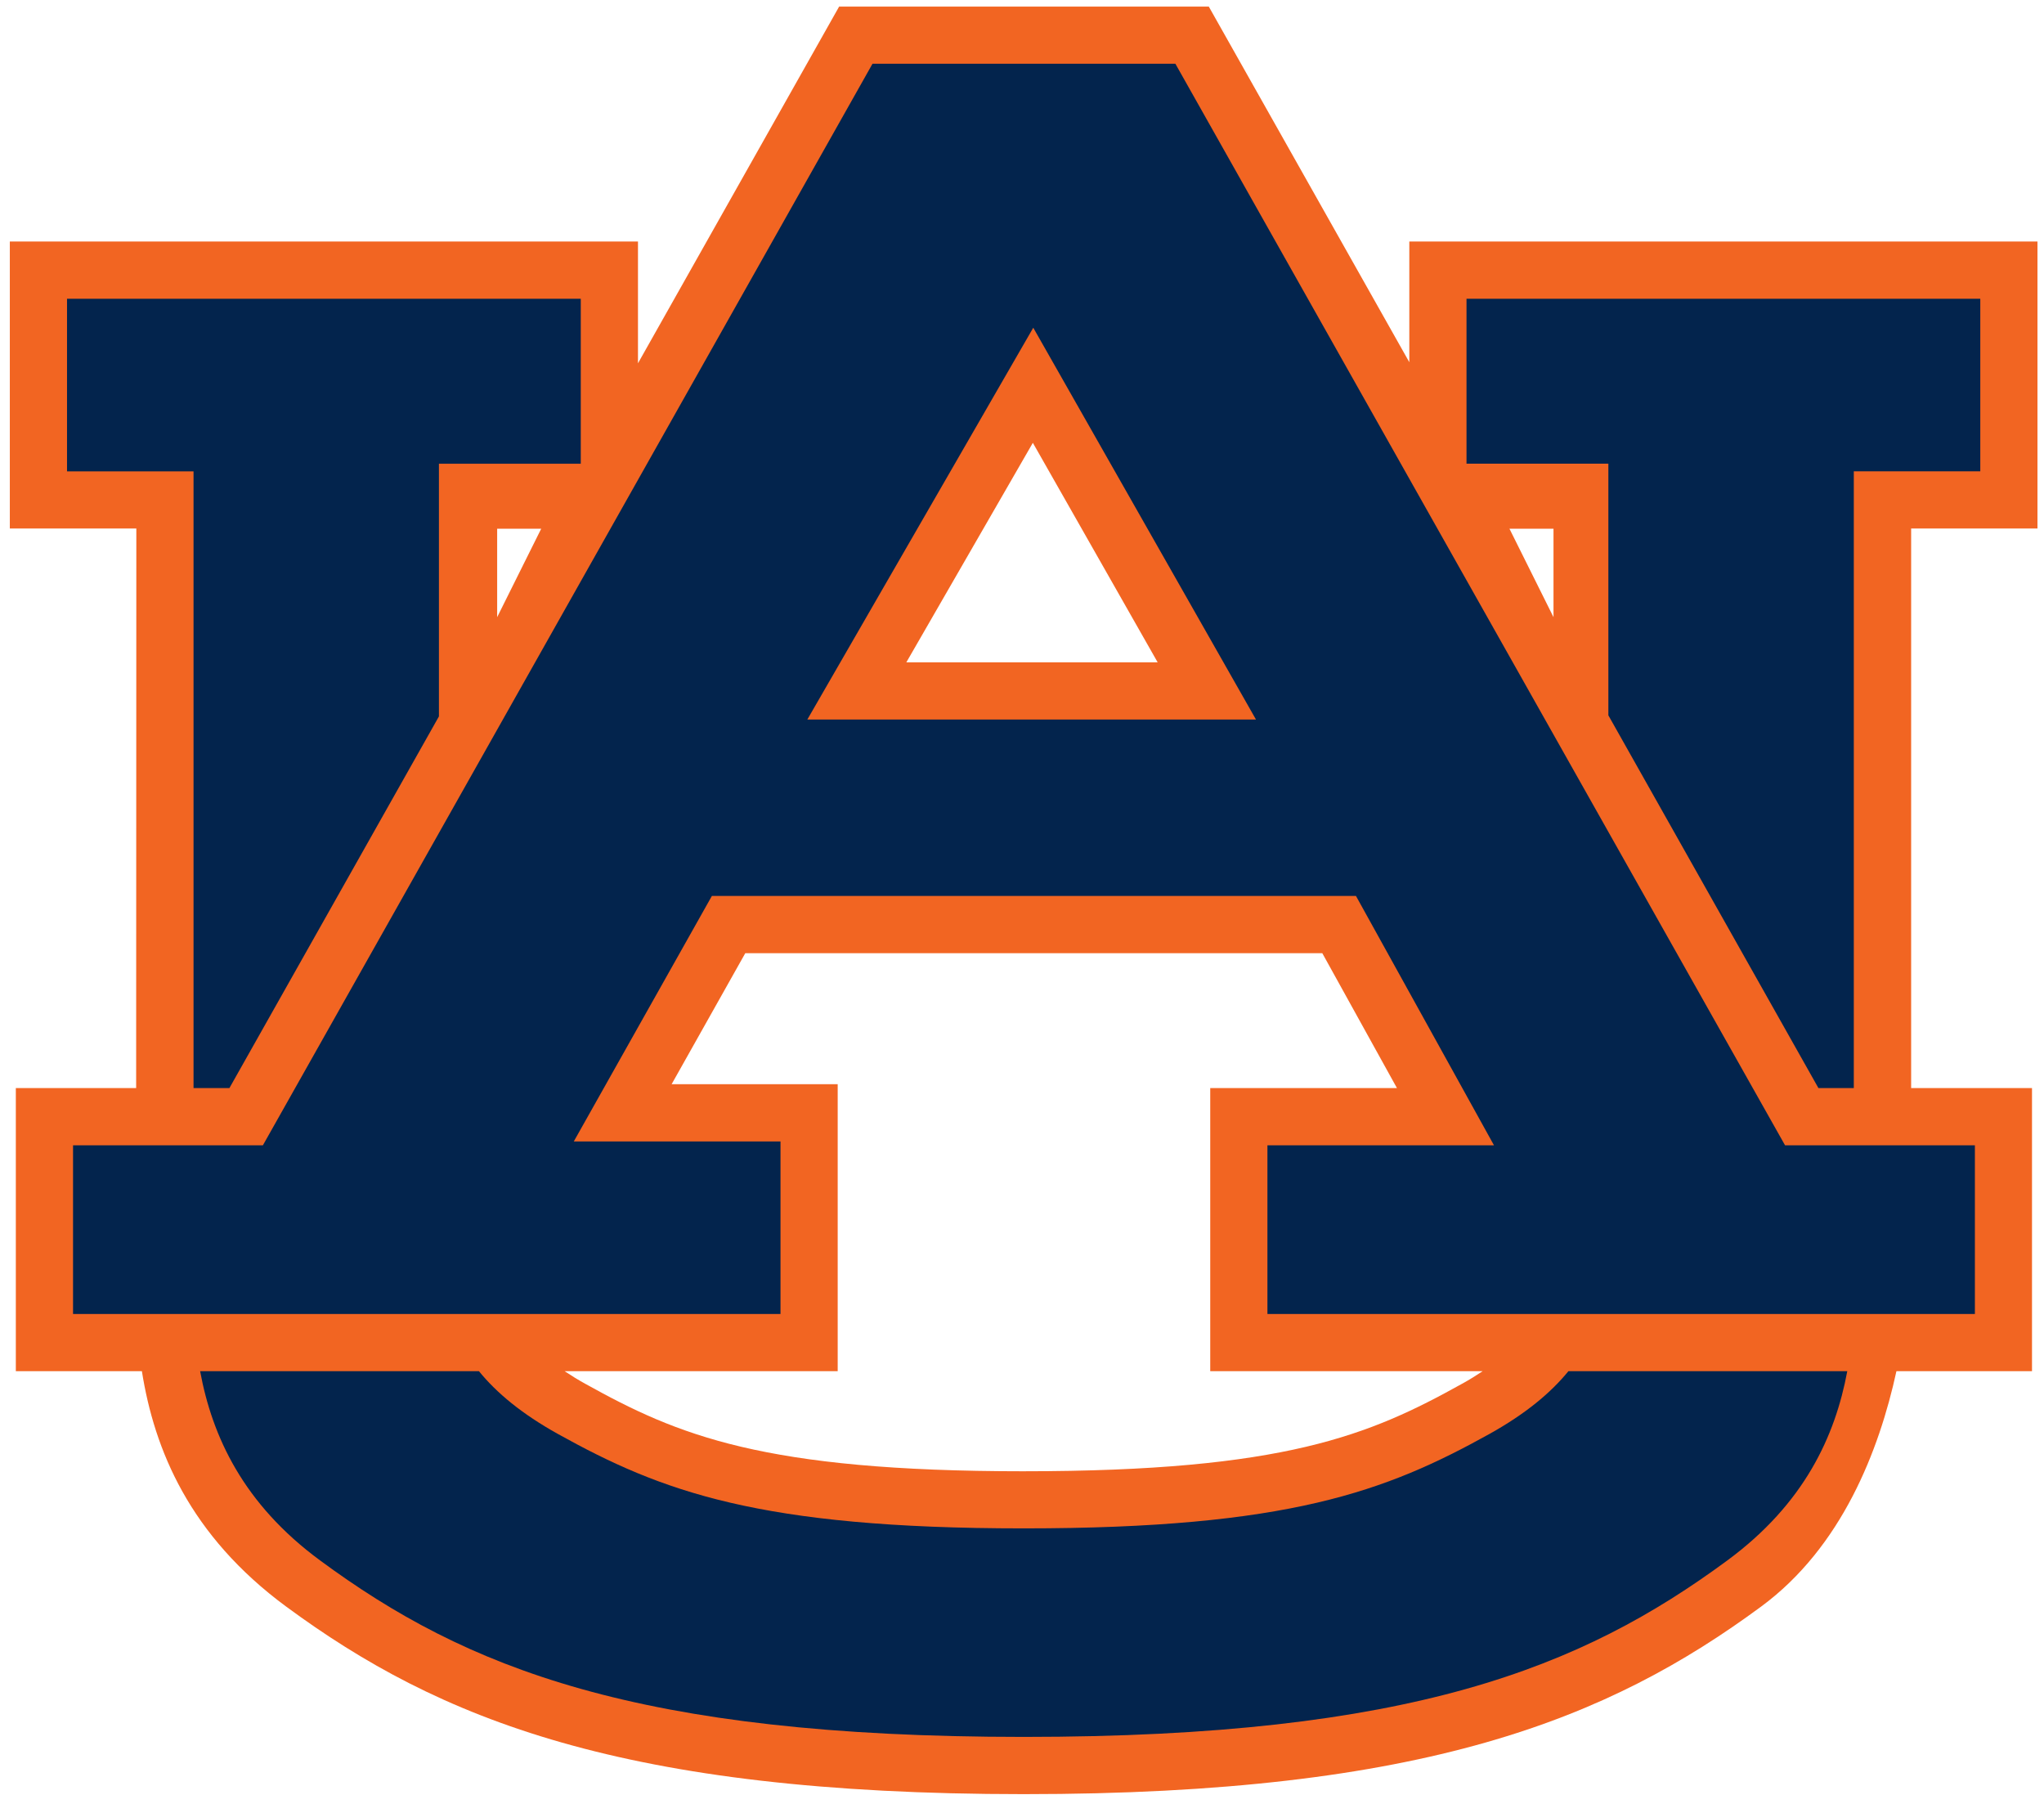
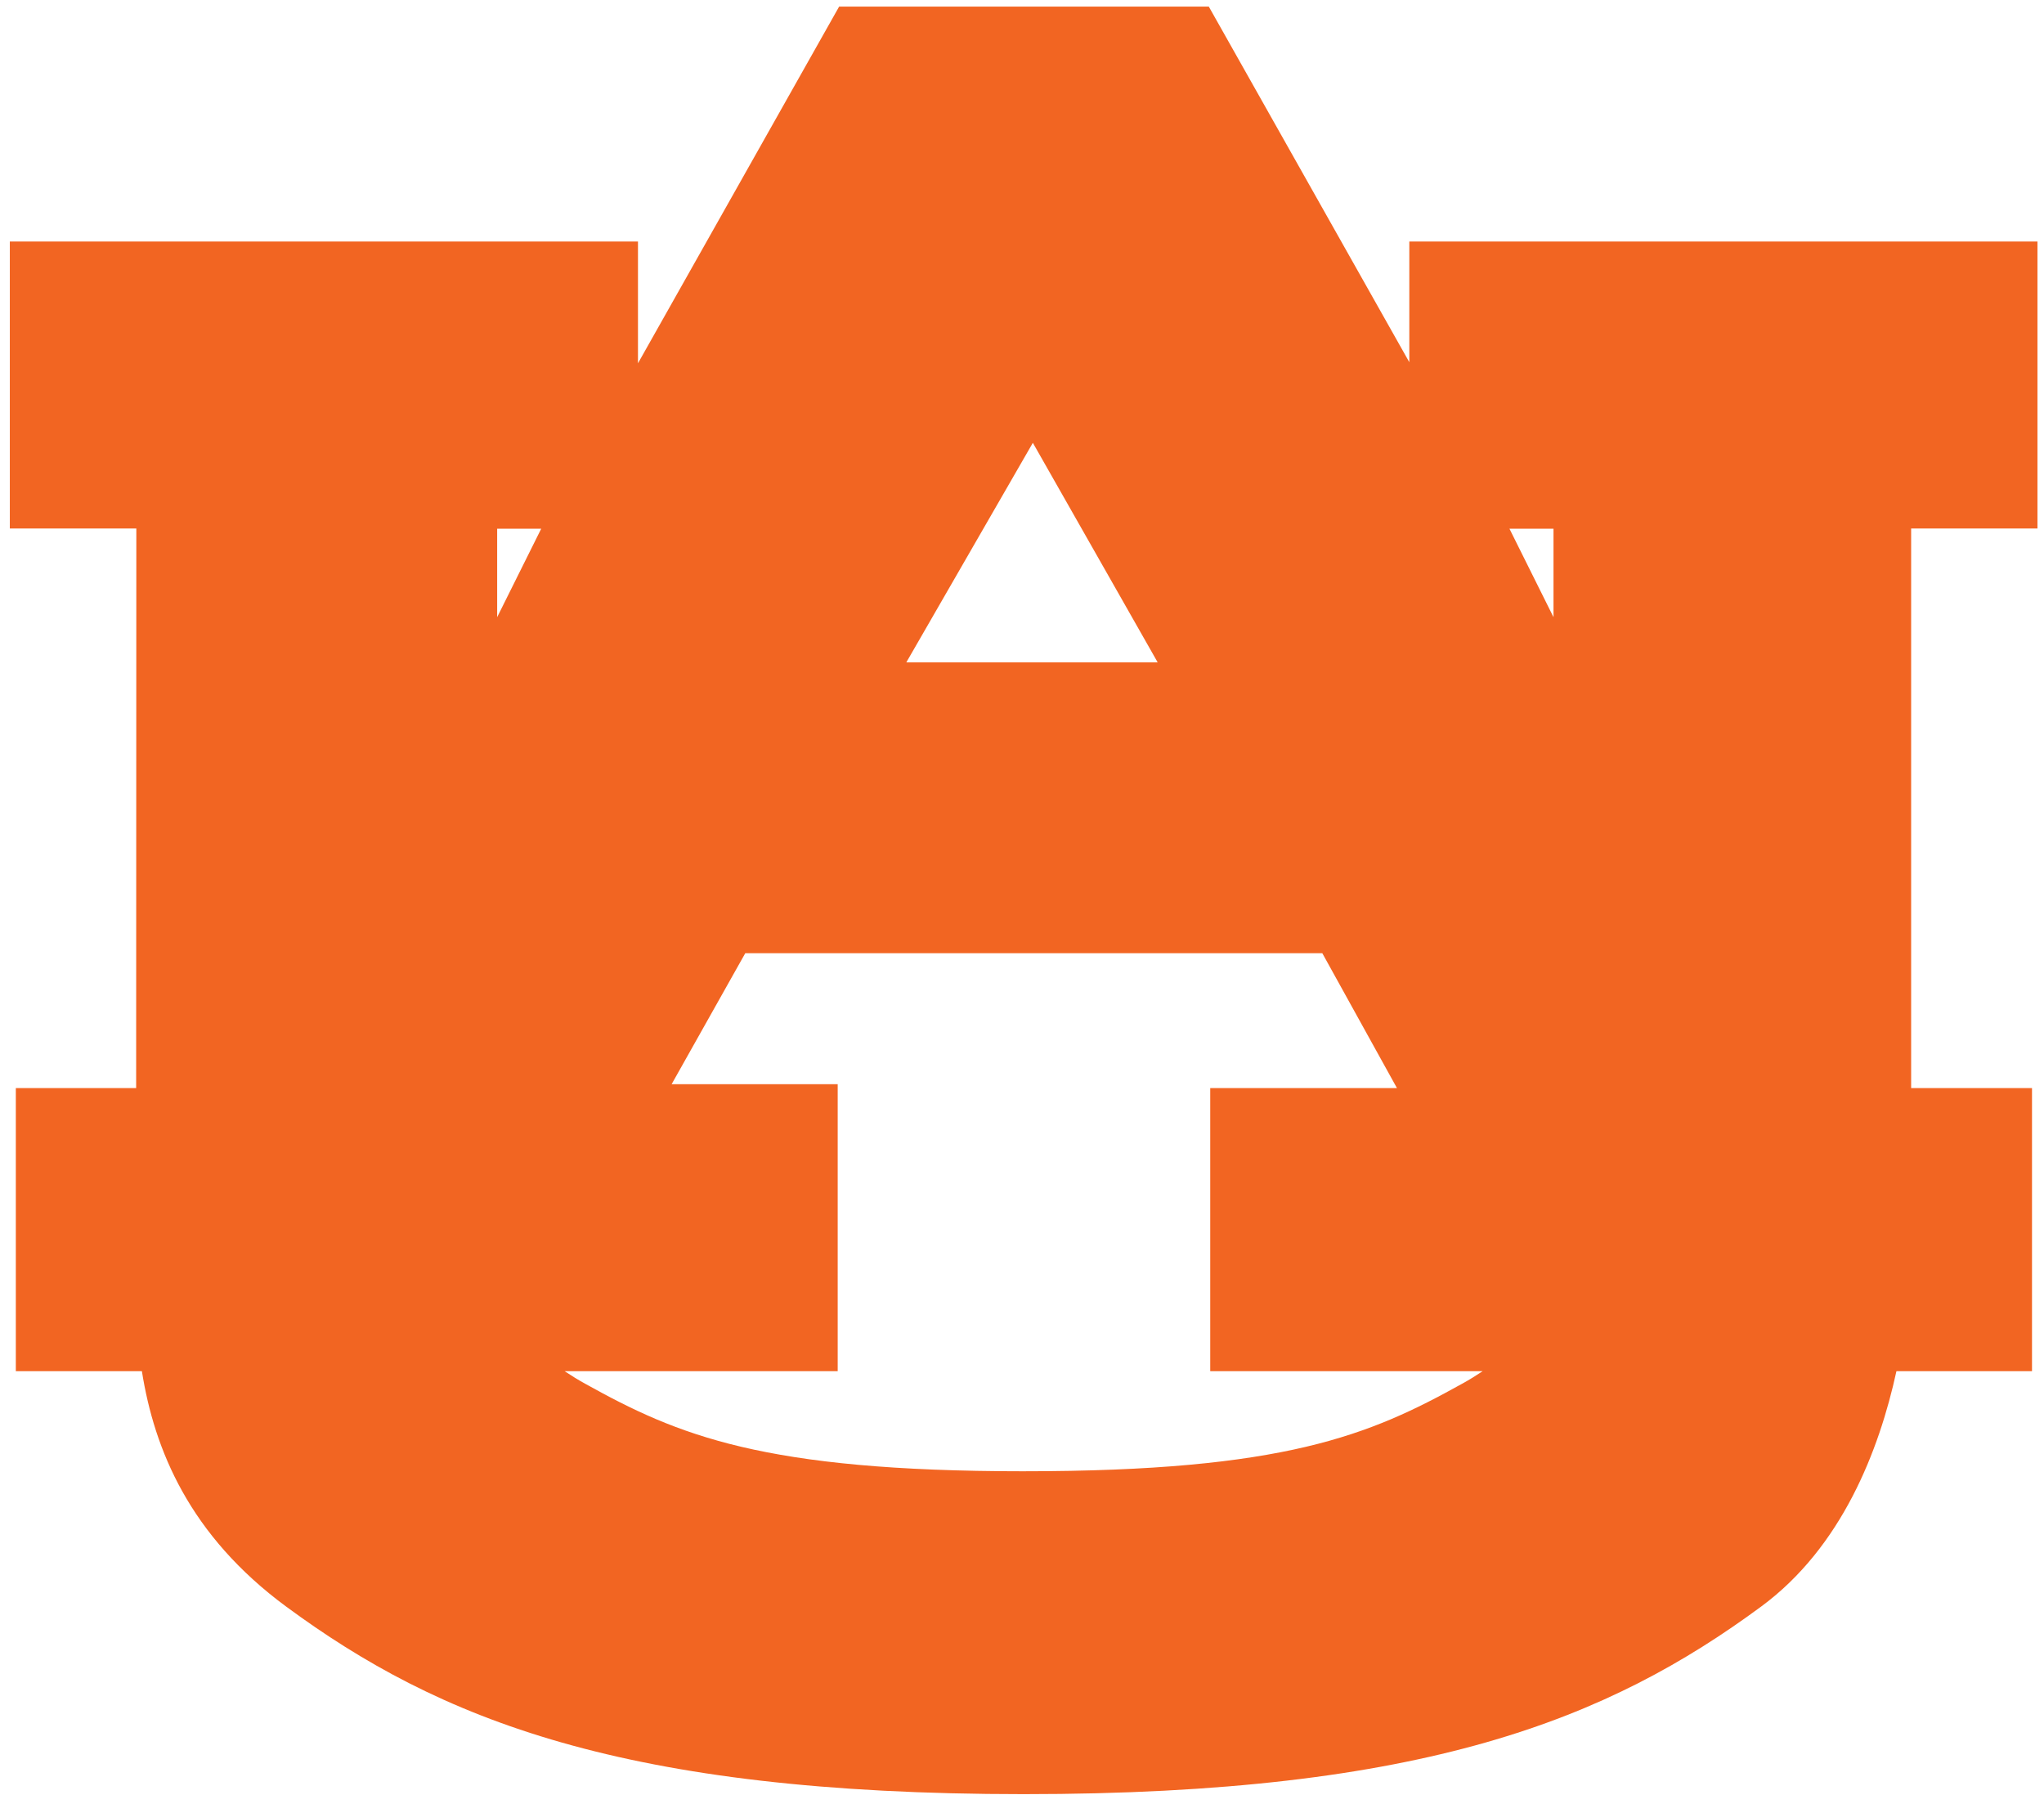
<svg xmlns="http://www.w3.org/2000/svg" height="220.59" viewBox="0 0 250 220.59" width="250">
  <g transform="matrix(1.25 0 0 -1.25 -376.63 815)">
    <g>
      <path d="m453.31 600.28v-8.656l-4.311 8.656h4.311m-103.36 0h4.311l-4.311-8.656v8.656m51.52-92.21c-25.53 0-33.87 3.538-42.869 8.542-0.755 0.413-1.422 0.834-2.046 1.247h26.715v28.076h-16.25l7.208 12.818h56.459l7.304-13.195h-18.269v-27.698h26.654c-0.623-0.413-1.29-0.834-2.046-1.247-8.999-5.004-17.339-8.542-42.86-8.542m0.895 100.61 12.212-21.474h-24.59l12.379 21.474zm98.3-8.384v28.076h-61.463v-11.808l-19.621 34.792h-36.17l-19.683-34.897v11.913h-61.463v-28.076h12.379s-0.009-34.265-0.018-54.738h-11.773v-27.698h12.335c1.22-7.699 4.67-16.066 14.117-23.028 14.942-11.009 32.939-18.348 72.165-18.348 39.216 0 57.214 7.339 72.156 18.348 7.901 5.821 11.553 15.293 13.239 23.028h13.265v27.698h-11.826v54.738h12.361z" fill="#f26522" />
-       <path d="m106.71 7.791l-74.564 132.26h-23.22l-0 20.63h86.529v-21.1h-25.283l16.889-30.02h78.779l16.88 30.49h-27.71v20.63h86.53v-20.63h-23.22l-74.57-132.26-37.04 0.001zm72.65 28.742v20.17h17.35v30.77l25.69 45.577h4.33v-75.415h15.47v-21.102h-62.84zm-171.17 0.002v21.102h15.473v75.413h4.391l25.623-45.443v-30.902h17.349v-20.17h-62.836zm118.18 3.541l27.24 47.912h-54.874l27.634-47.912zm-101.9 127.6c1.47 7.95 5.256 16.21 14.672 23.14 17.821 13.14 38.693 21.58 86.059 21.58 47.36 0 68.23-8.44 86.06-21.58 9.41-6.93 13.19-15.19 14.67-23.14h-34.11c-2.17 2.66-5.25 5.22-9.65 7.67-12.66 7.03-24.61 11.55-56.97 11.55-32.365 0-44.326-4.52-56.979-11.55-4.401-2.45-7.485-5.01-9.647-7.67h-34.105z" transform="matrix(.8 0 0 -.8 301.31 652)" fill="#03244d" />
    </g>
  </g>
</svg>